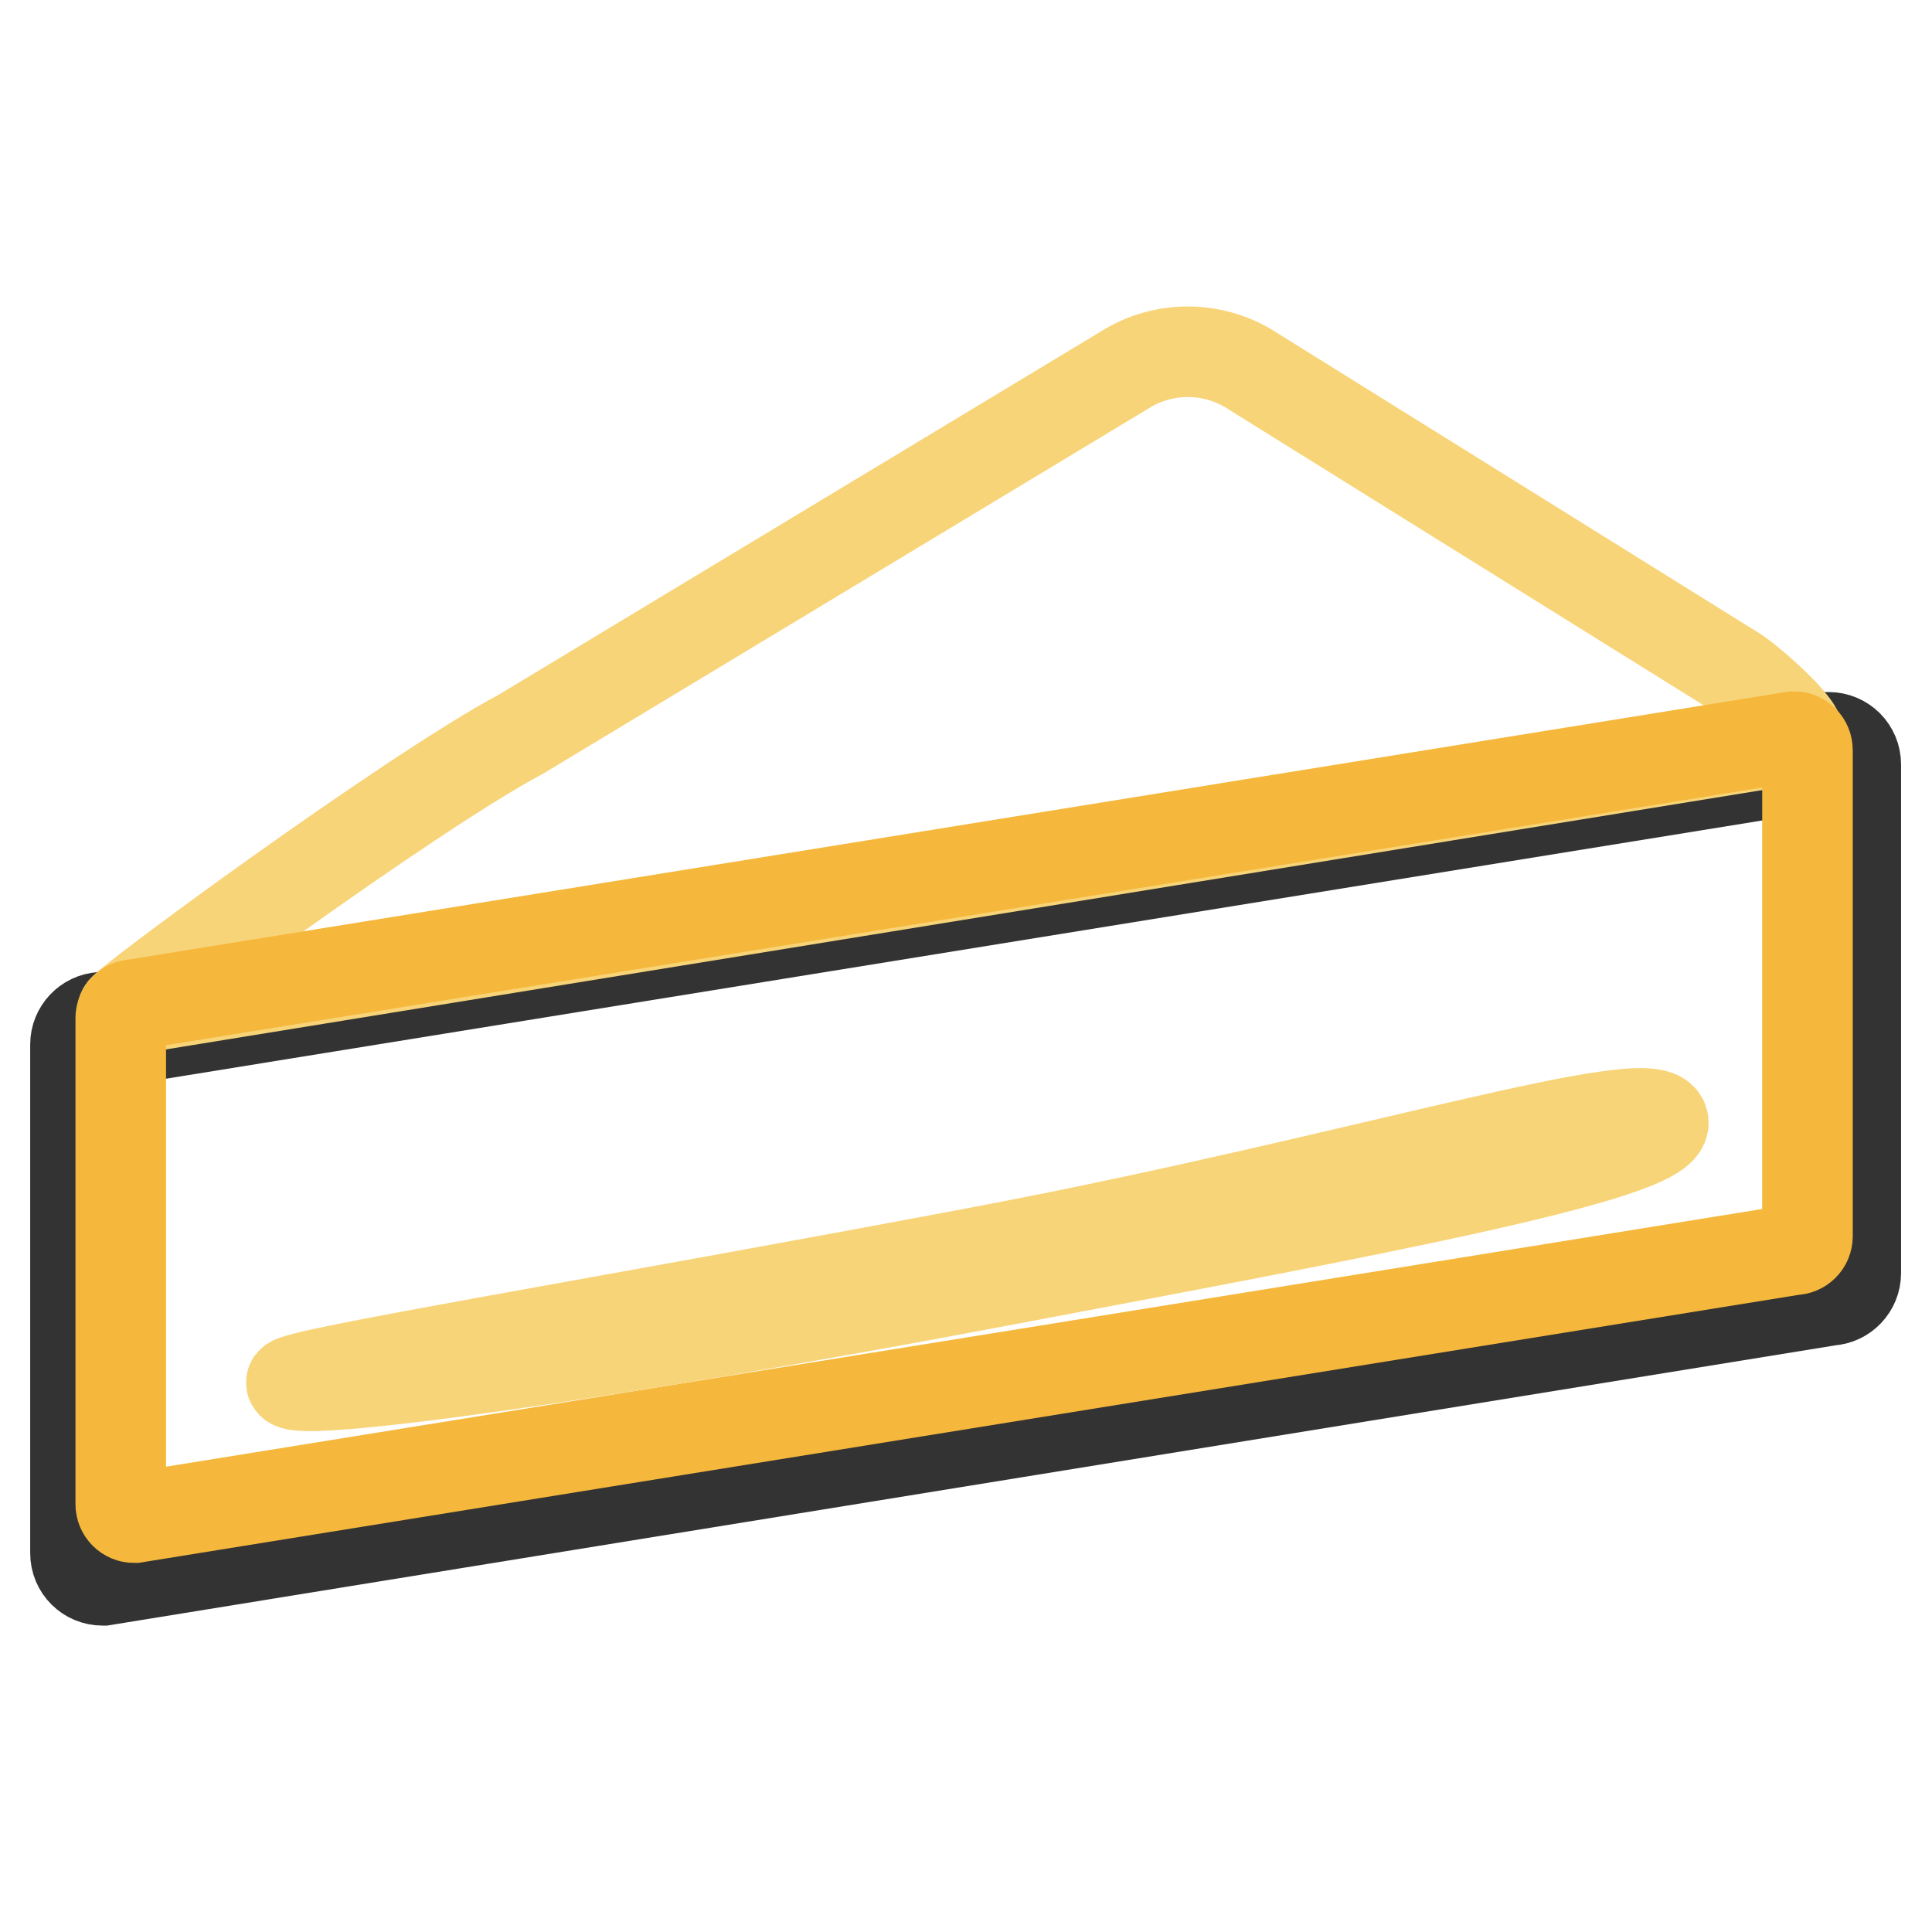
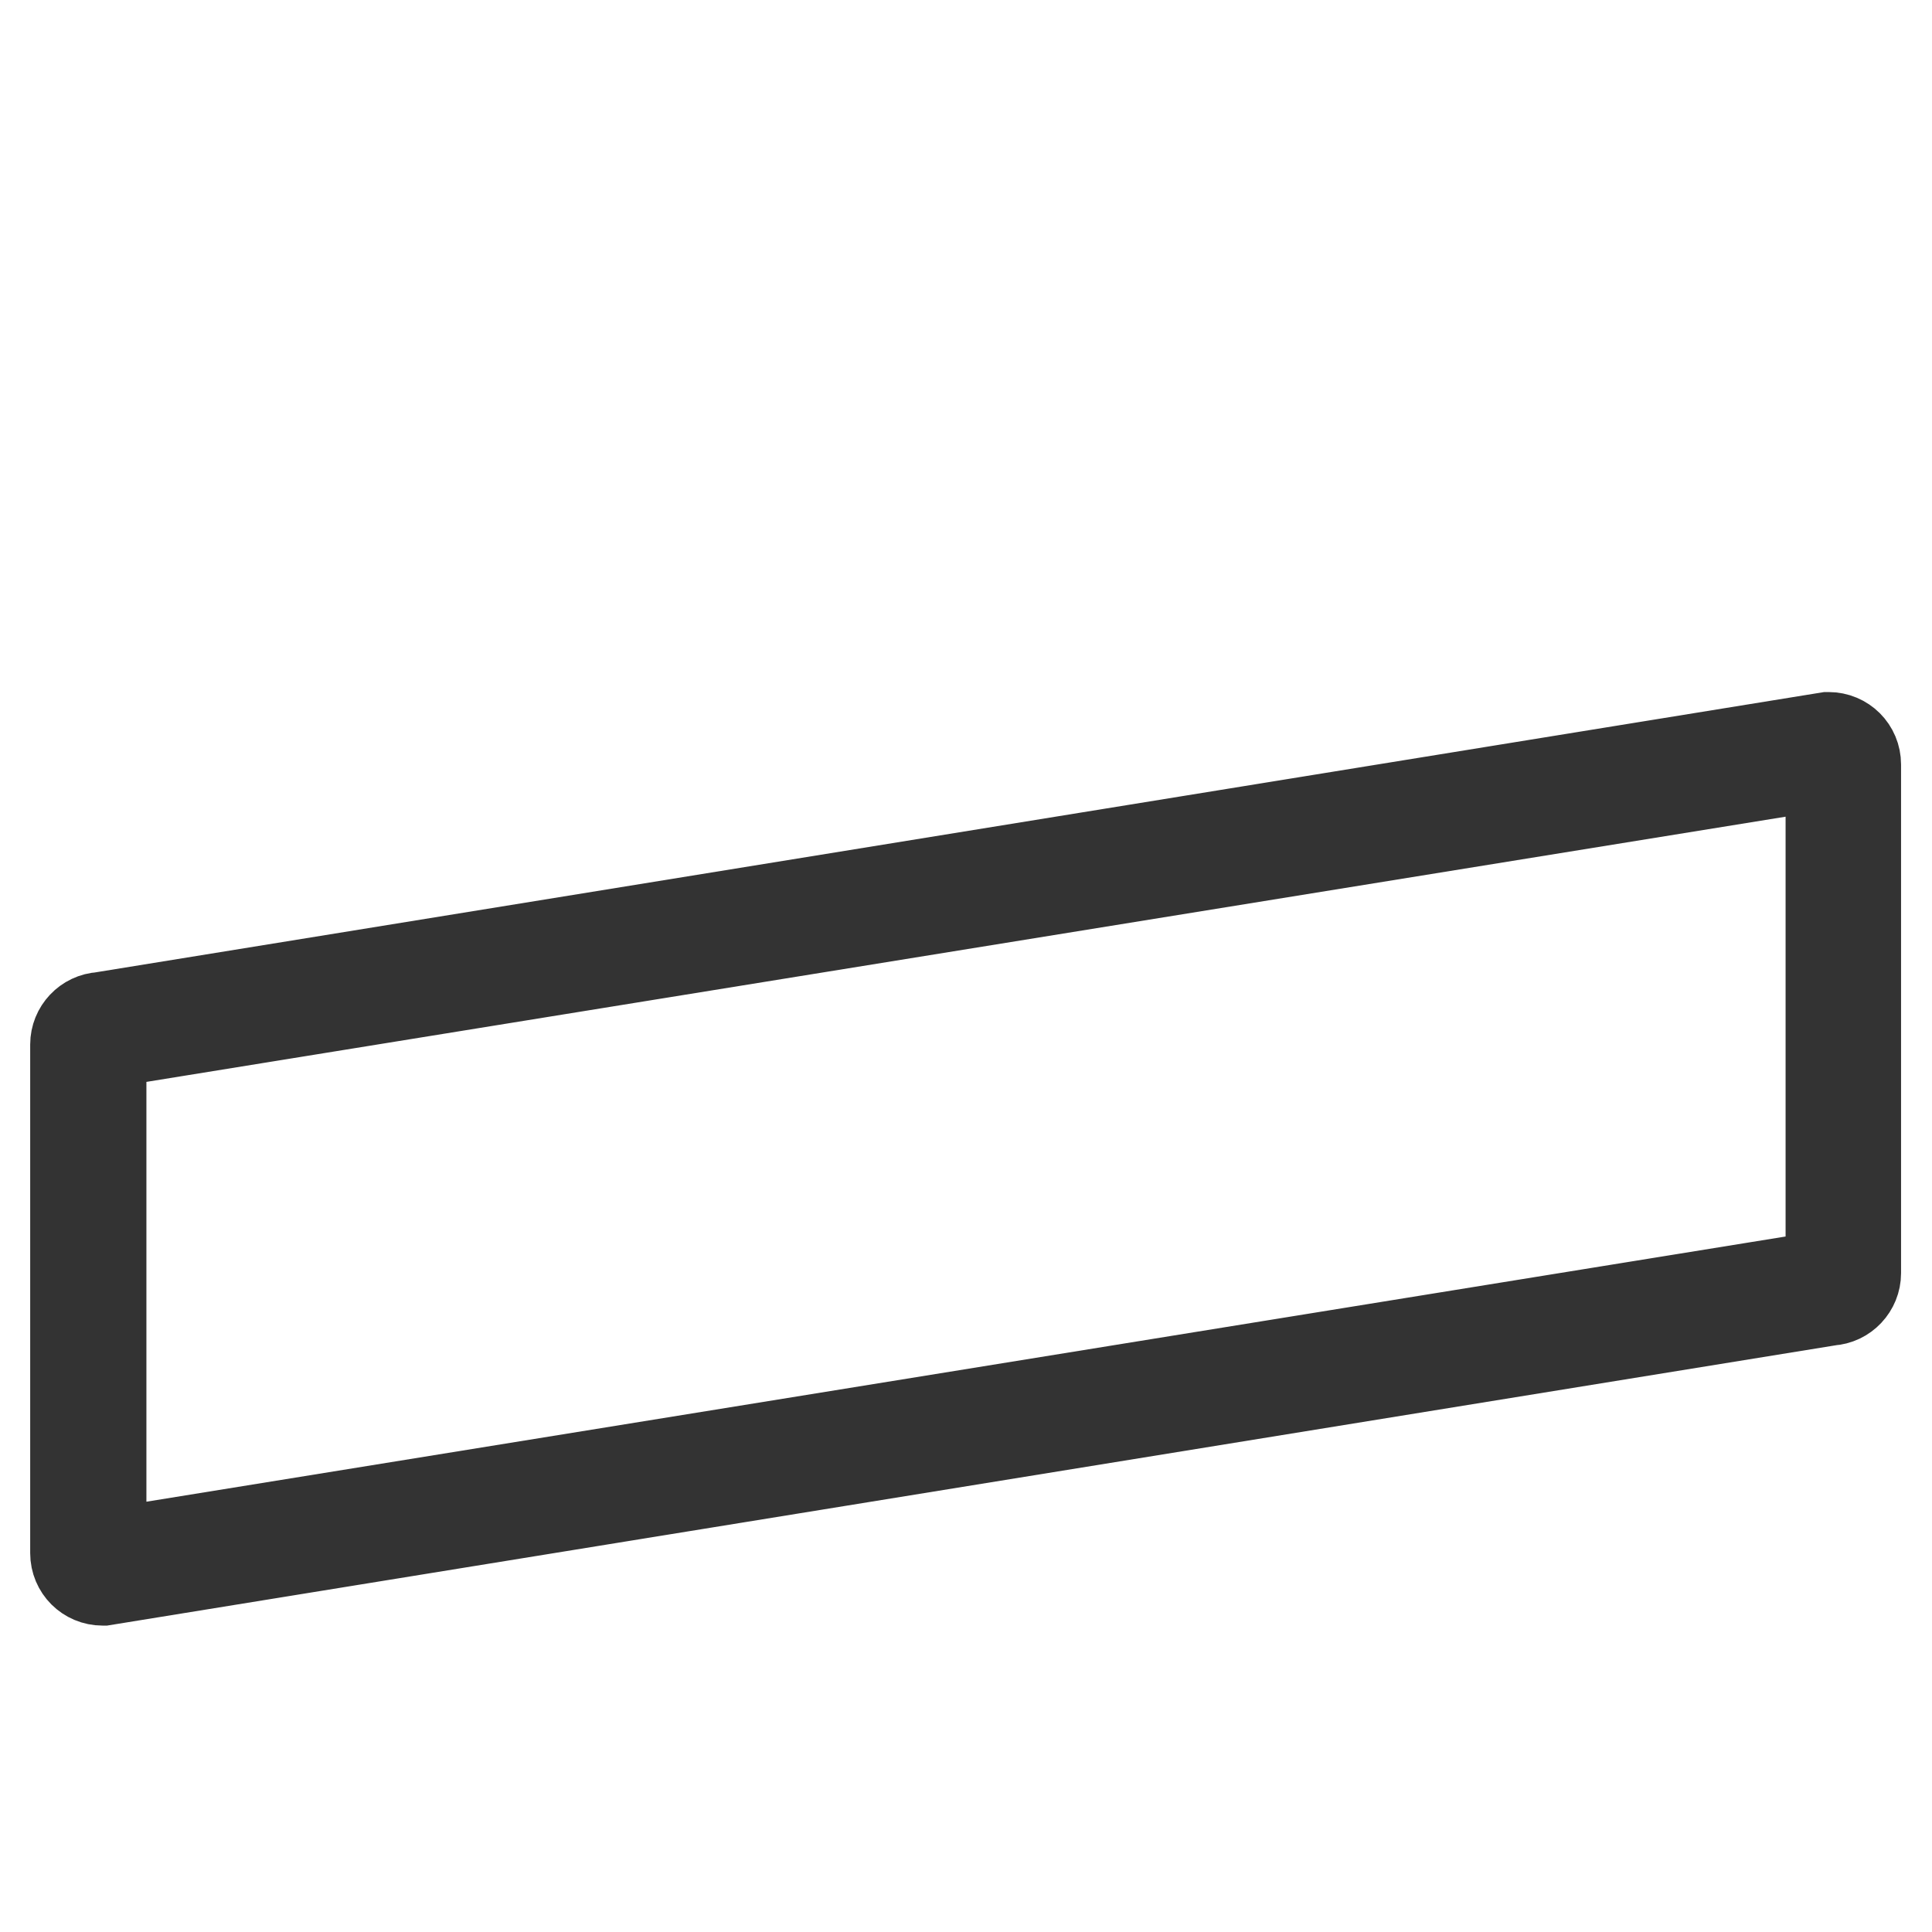
<svg xmlns="http://www.w3.org/2000/svg" version="1.1" x="0px" y="0px" viewBox="0 0 256 256" enable-background="new 0 0 256 256" xml:space="preserve">
  <g>
    <path stroke-width="12" fill-opacity="0" stroke="#333333" d="M13.7,209.4h-0.1c-2,0-3.6-1.6-3.6-3.6v-67.4c0-1.9,1.5-3.5,3.4-3.6l228.8-37.1h0.1c2,0,3.6,1.6,3.6,3.6 v67.4c0,1.9-1.5,3.5-3.4,3.6L13.7,209.4L13.7,209.4z M13.6,138.2c-0.1,0-0.2,0.1-0.2,0.2v67.4c0,0.1,0.1,0.2,0.2,0.2L242.3,169h0.1 c0.1,0,0.2-0.1,0.2-0.2v-67.4c0-0.1-0.1-0.2-0.2-0.2L13.7,138.2L13.6,138.2L13.6,138.2z" />
-     <path stroke-width="12" fill-opacity="0" stroke="#f8d478" d="M237.9,97.9l-221.6,36c-1.4,0.2,38-28.8,52.7-36.6l79.9-48.2c5.3-3.4,12.1-3.3,17.3,0.2l63.9,39.8 C232.1,90.4,240.2,97.5,237.9,97.9z" />
-     <path stroke-width="12" fill-opacity="0" stroke="#f5b83c" d="M237.7,165.6L17.8,201.1c-1,0-1.8-0.8-1.8-1.8v-64.4c0-1,0.8-1.8,1.8-1.8l219.9-35.5c1,0,1.8,0.8,1.8,1.8 v64.4C239.5,164.8,238.7,165.6,237.7,165.6L237.7,165.6z" />
-     <path stroke-width="12" fill-opacity="0" stroke="#f8d478" d="M38.6,183.2c0.4,2.1,42.3-3.7,92.5-13.2c50.2-9.5,89.8-16.8,89.3-21.3c-0.5-5.1-39.9,7.6-90.1,17.1 S38.3,182.1,38.6,183.2z" />
  </g>
</svg>